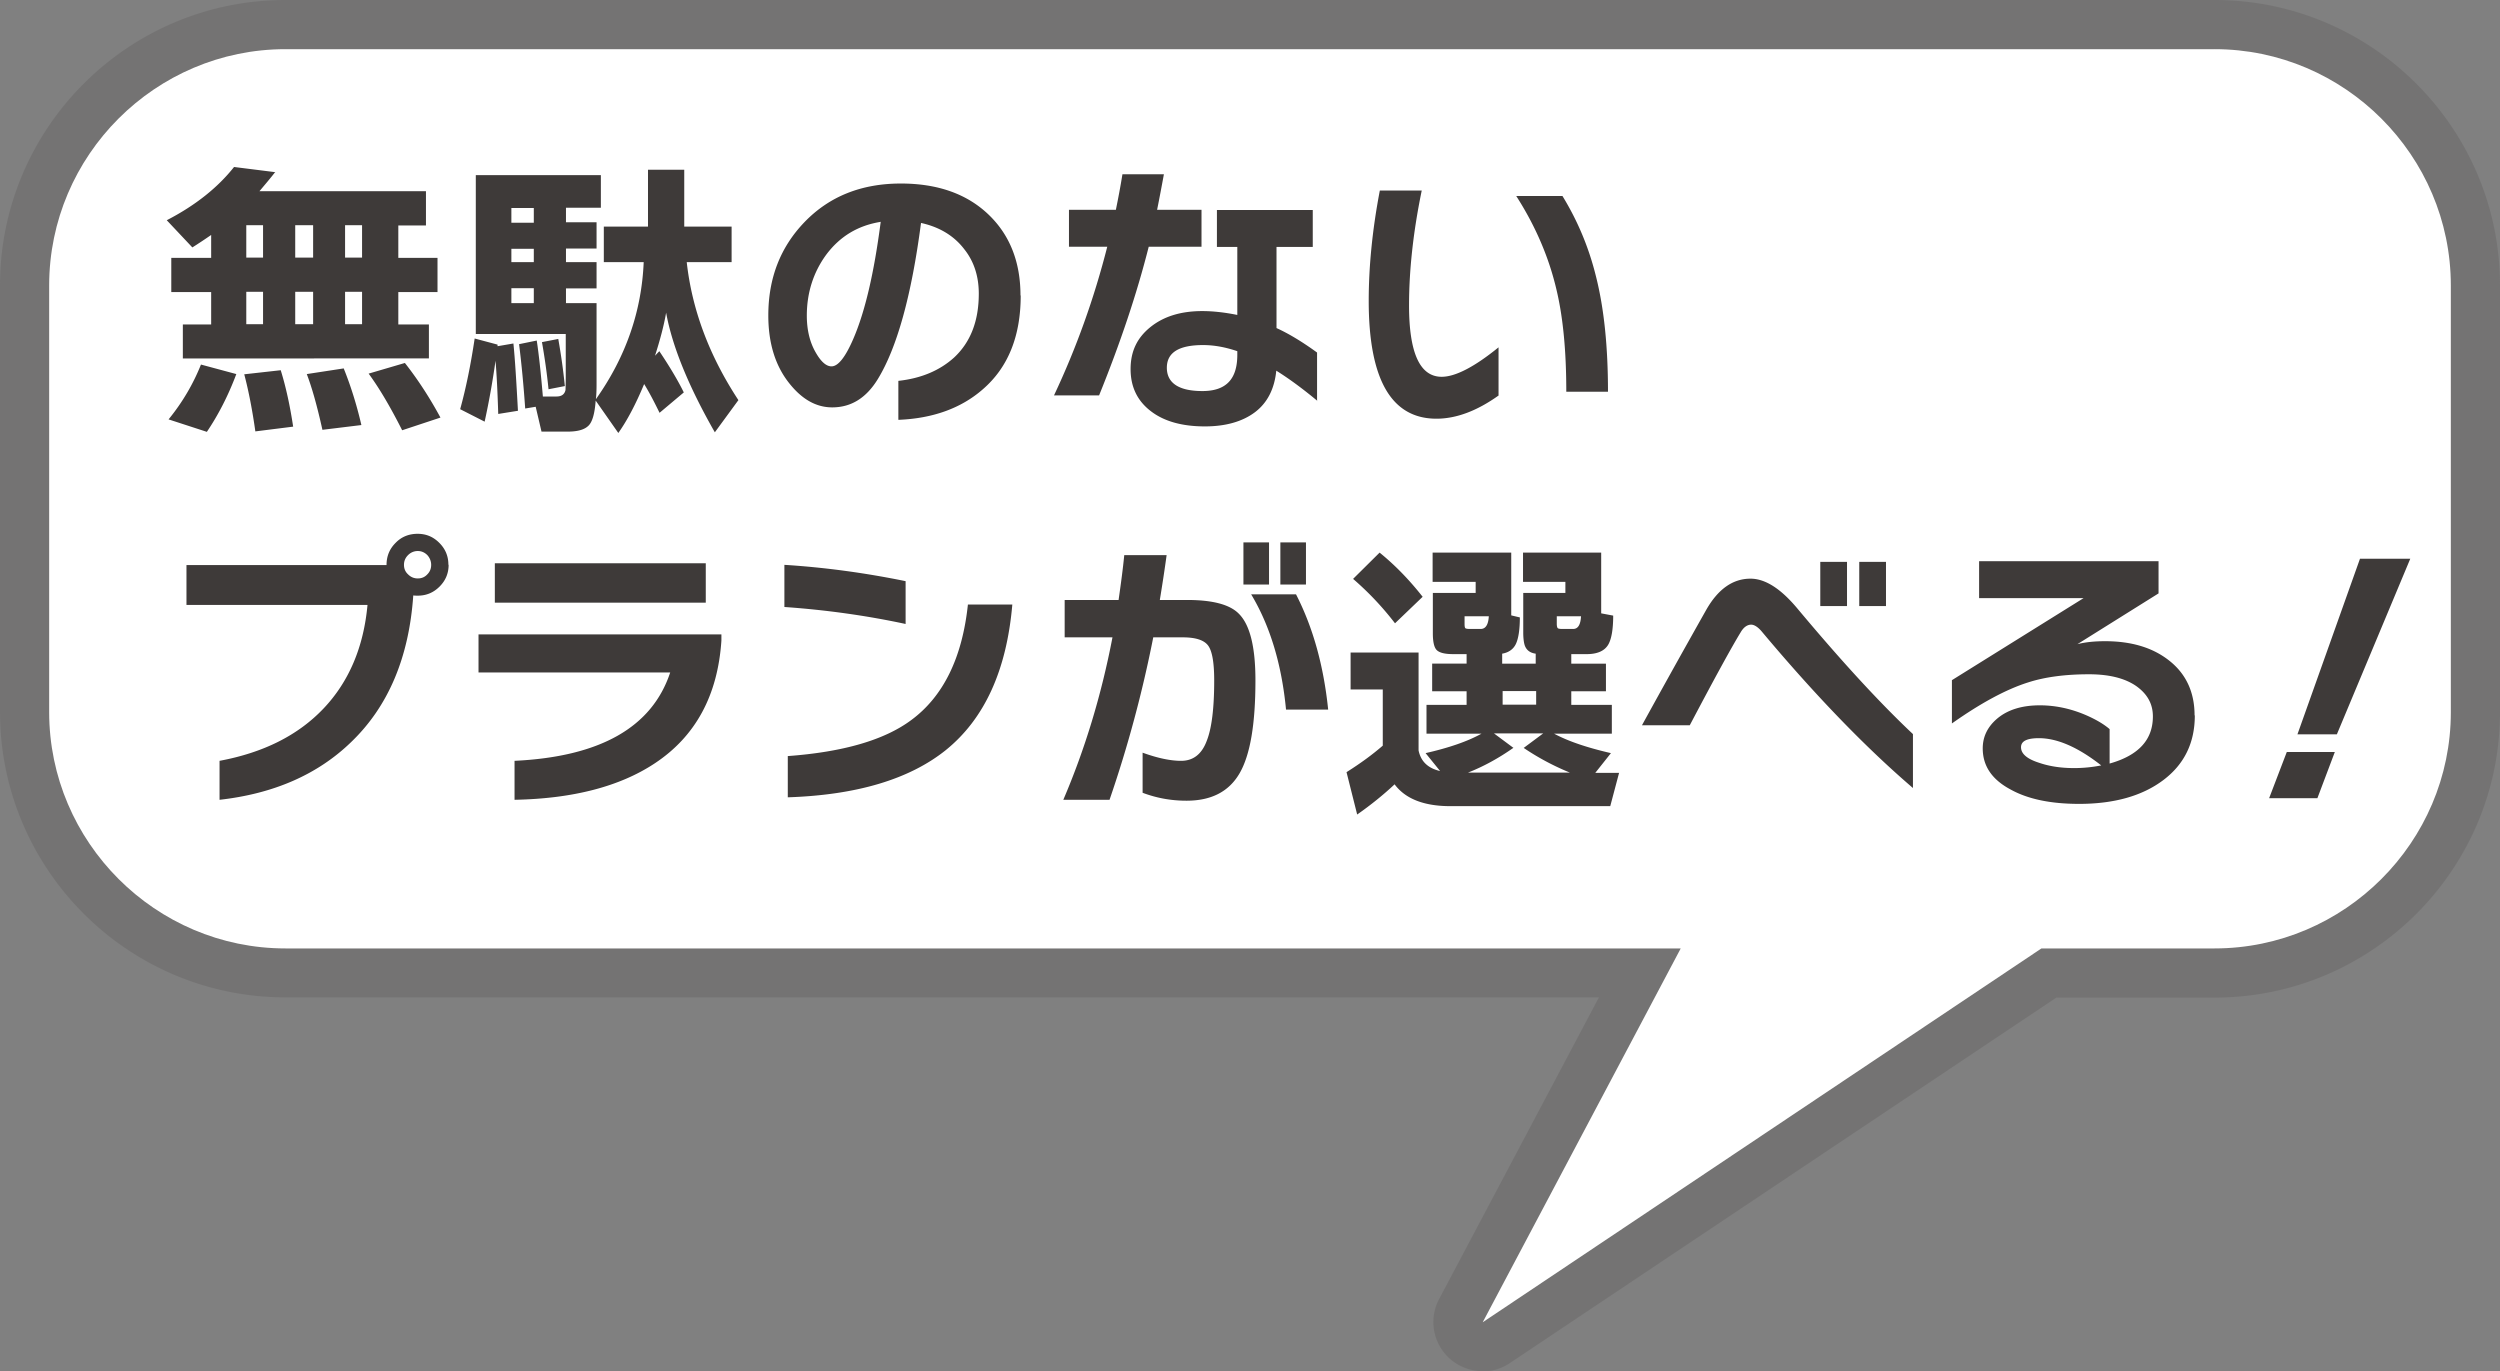
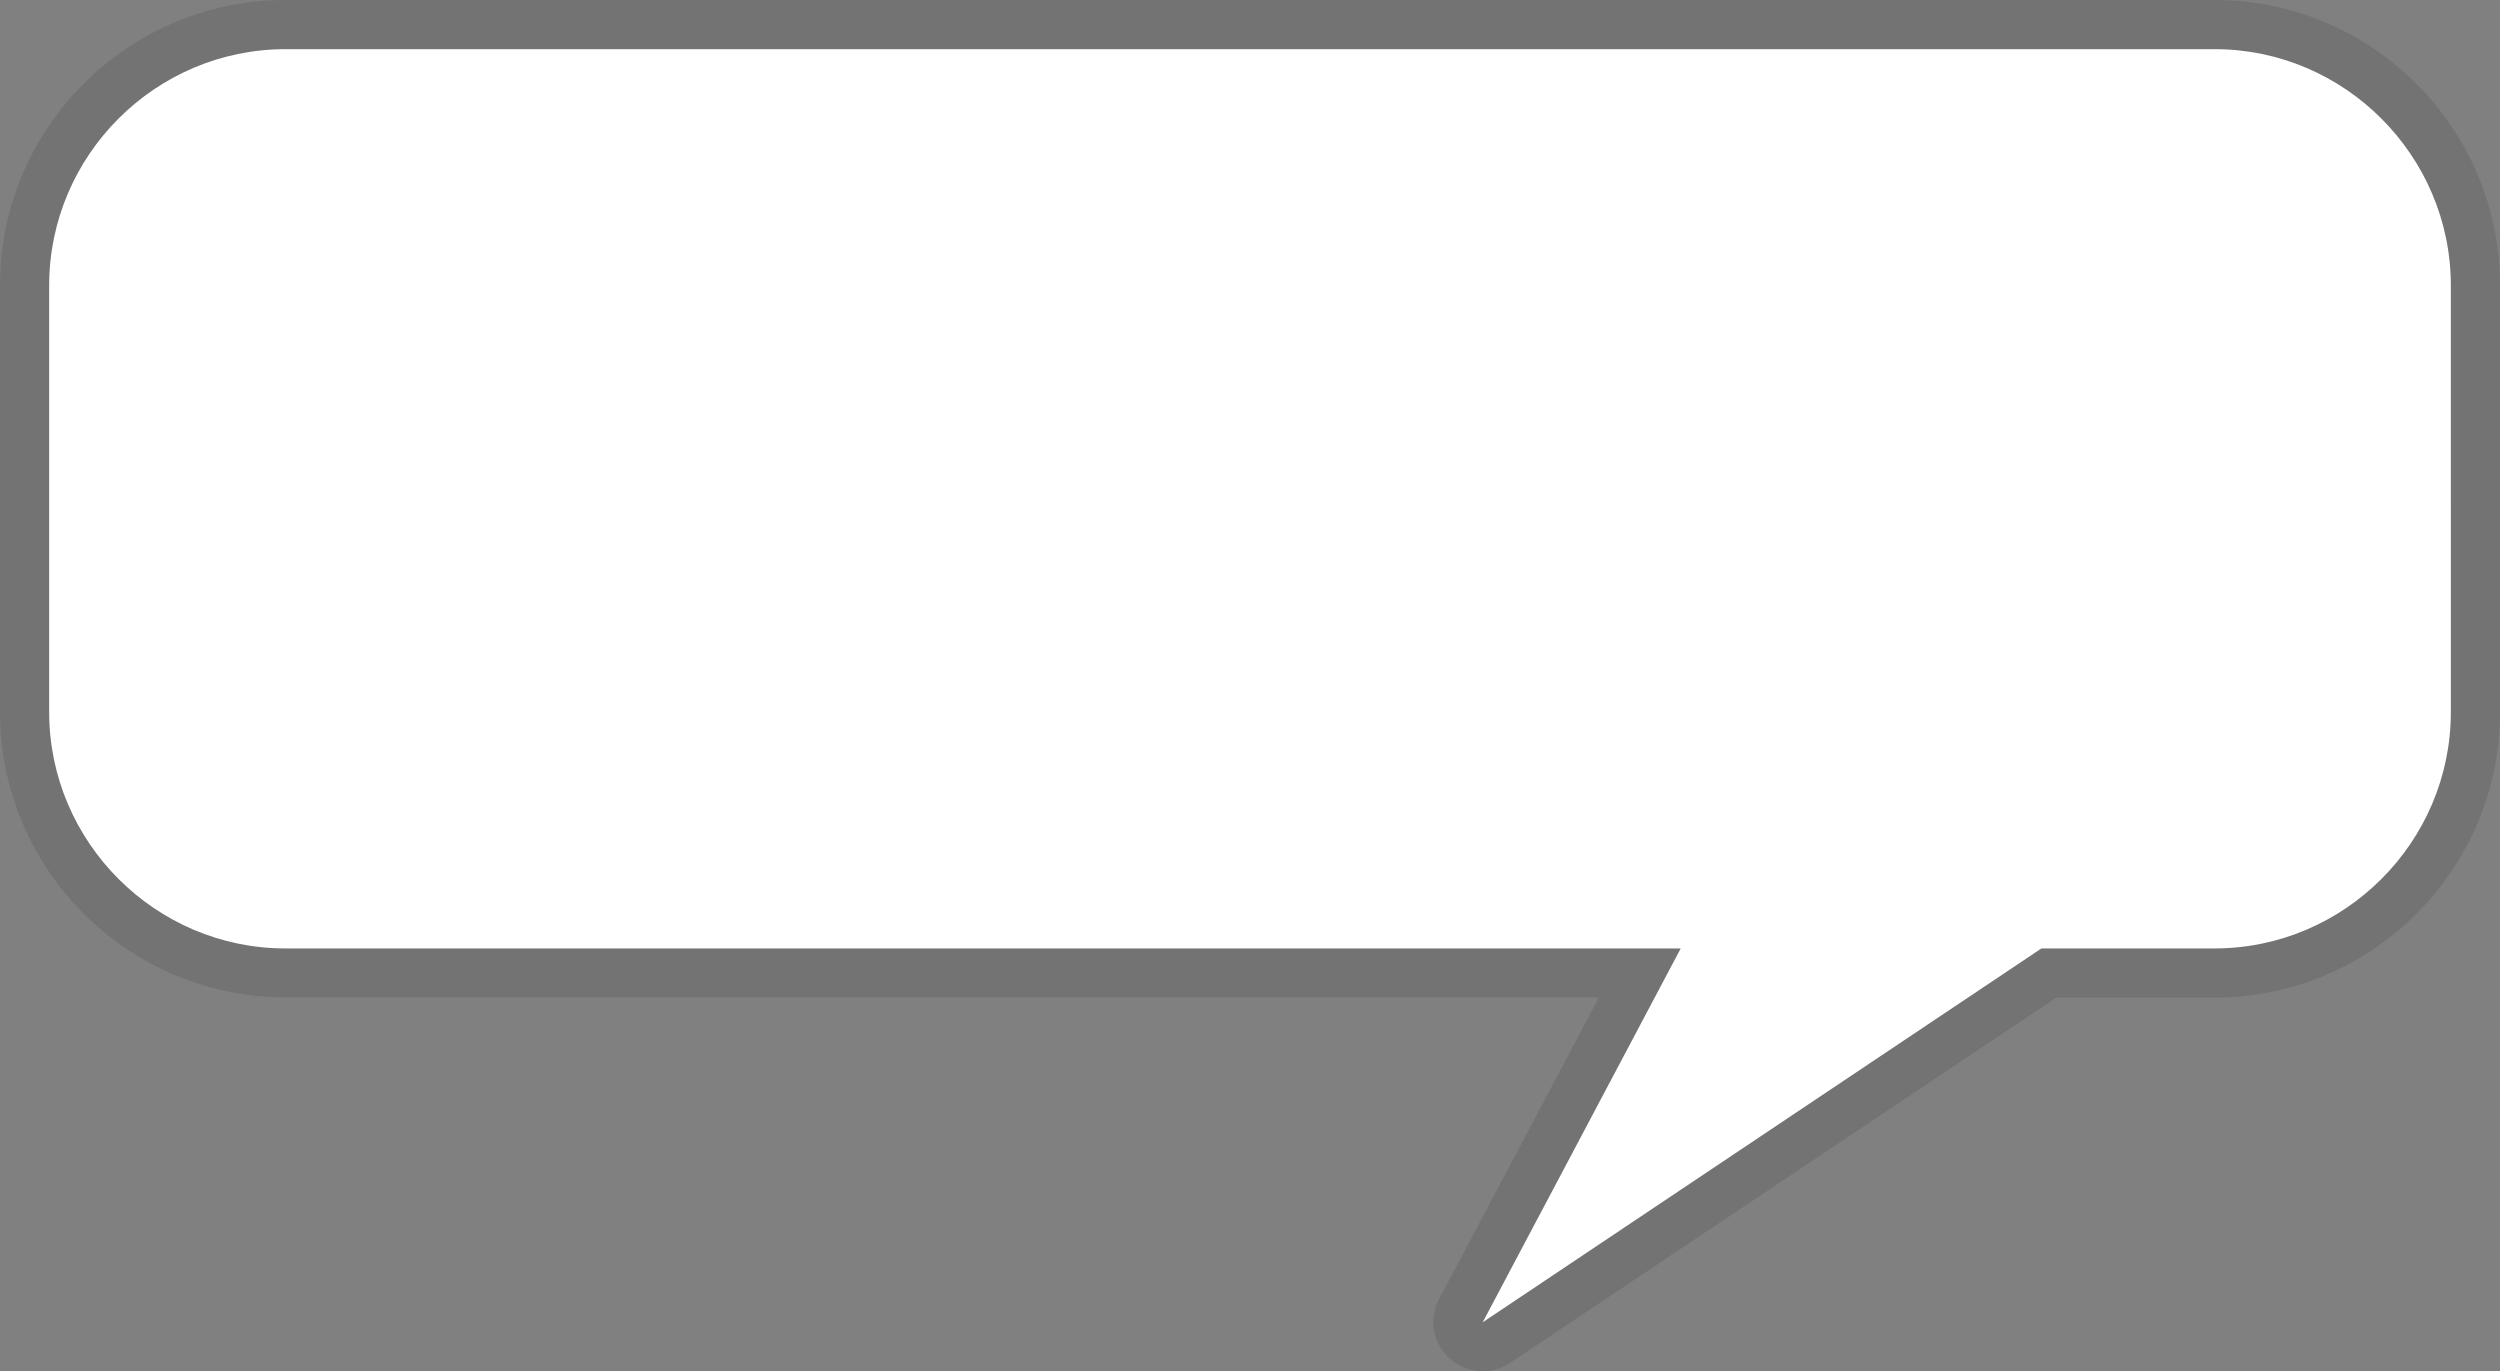
<svg xmlns="http://www.w3.org/2000/svg" id="_レイヤー_2" data-name="レイヤー 2" viewBox="0 0 110.34 60.52">
  <rect x="0" y="0" width="110.34" height="60.52" fill="#808080" stroke="none" />
  <g id="_レイヤー_1-2" data-name="レイヤー 1">
    <path d="M97.74 2.17H12.6C6.86 2.17 2.17 6.86 2.17 12.6v18.83c0 5.73 4.69 10.43 10.43 10.43h61.58l-8.74 16.5 24.66-16.5h7.64c5.73 0 10.43-4.69 10.43-10.43V12.6c0-5.73-4.69-10.43-10.43-10.43z" fill="#040000" />
    <path d="M65.44 60.52c-.52 0-1.04-.19-1.46-.56-.74-.67-.93-1.75-.46-2.63l7.05-13.31H12.6C5.65 44.02 0 38.37 0 31.42V12.6C0 5.65 5.65 0 12.6 0h85.14c6.95 0 12.6 5.65 12.6 12.6v18.83c0 6.95-5.65 12.6-12.6 12.6h-6.98L66.64 60.16c-.37.25-.79.37-1.21.37zM12.6 4.34c-4.55 0-8.25 3.7-8.25 8.25v18.83c0 4.55 3.7 8.25 8.25 8.25h61.58a2.173 2.173 0 011.92 3.19l-4.71 8.88 17.5-11.71c.36-.24.78-.37 1.21-.37h7.64c4.55 0 8.25-3.7 8.25-8.25V12.6c0-4.55-3.7-8.25-8.25-8.25H12.6z" fill="#747373" />
    <path d="M97.74 2.17H12.6C6.86 2.17 2.17 6.86 2.17 12.6v18.83c0 5.73 4.69 10.43 10.43 10.43h61.58l-8.74 16.5 24.66-16.5h7.64c5.73 0 10.43-4.69 10.43-10.43V12.6c0-5.73-4.69-10.43-10.43-10.43z" fill="#fff" />
-     <path d="M12.15 7.59c-.25.32-.49.6-.7.85h7.35v1.51h-1.22v1.43h1.73v1.51h-1.73v1.43h1.35v1.5H8.07v-1.5h1.25v-1.43H7.56v-1.51h1.76v-1.01c-.29.2-.56.38-.83.55l-1.13-1.2c1.26-.65 2.25-1.44 2.97-2.35l1.83.23zm-1.72 8.92c-.36.96-.8 1.81-1.3 2.55l-1.69-.55c.62-.76 1.09-1.57 1.43-2.42l1.56.42zm2.51 2.32l-1.67.21c-.13-.92-.29-1.76-.49-2.52l1.61-.18c.23.74.41 1.57.55 2.5zm-2.07-8.89v1.43h.74V9.94h-.74zm.74 4.37v-1.43h-.74v1.43h.74zm1.42-4.37v1.43h.79V9.94h-.79zm.79 4.37v-1.43h-.79v1.43h.79zm2.13 4.45l-1.72.21c-.23-1.04-.46-1.86-.69-2.46l1.63-.25c.29.72.56 1.55.78 2.5zm-.72-8.82v1.43h.75V9.94h-.75zm.75 4.37v-1.43h-.75v1.43h.75zm3.46 4.12l-1.69.56c-.52-1.03-1.01-1.86-1.48-2.5l1.6-.47c.59.75 1.11 1.56 1.57 2.41zm2.52-3.21v.06l.7-.12c.07.69.13 1.68.2 2.97l-.87.14c-.03-.98-.07-1.76-.12-2.35a35.04 35.04 0 01-.48 2.69l-1.08-.55c.26-.94.47-1.98.64-3.12l1.01.27zm1.7 2.73l-.48.08c-.07-1.01-.16-1.96-.27-2.84l.78-.16c.09.59.18 1.41.27 2.47h.6c.23 0 .36-.1.4-.29 0-.04.01-.24.01-.6v-1.87H21V7.73h5.52v1.44h-1.54v.64h1.35v1.16h-1.35v.6h1.35v1.16h-1.35v.65h1.35v3.46c0 .26 0 .52-.03.78 1.32-1.86 2.02-3.88 2.11-6.05h-1.76V10h1.95V7.49h1.6V10h2.09v1.57h-1.98c.23 2.08.98 4.11 2.28 6.09l-1.04 1.42c-1.16-2.03-1.88-3.79-2.15-5.28-.1.58-.27 1.21-.49 1.9l.19-.2c.47.7.83 1.31 1.08 1.82l-1.07.9c-.22-.45-.44-.88-.68-1.27-.37.89-.75 1.61-1.14 2.16l-1-1.43c-.04.58-.15.96-.33 1.12-.18.17-.48.25-.92.25H23.9l-.26-1.11zm-.1-8.12v-.65h-.99v.65h.99zm0 1.74v-.59h-.99v.59h.99zm0 1.81v-.66h-.99v.66h.99zm1.37 3.66l-.72.14c-.07-.7-.17-1.4-.29-2.08l.72-.14c.12.68.22 1.37.29 2.08zm20.12-4c0 1.79-.55 3.17-1.67 4.14-.96.84-2.21 1.29-3.73 1.35v-1.72c1.01-.11 1.83-.46 2.46-1.03.73-.68 1.09-1.62 1.09-2.82 0-.76-.21-1.42-.64-1.96-.45-.59-1.09-.98-1.91-1.16-.42 3.21-1.06 5.5-1.9 6.88-.51.84-1.18 1.26-2.02 1.26-.71 0-1.34-.36-1.9-1.07-.62-.78-.92-1.78-.92-2.99 0-1.64.53-3.01 1.6-4.12 1.1-1.14 2.52-1.7 4.25-1.7 1.63 0 2.93.46 3.89 1.39.93.9 1.39 2.09 1.39 3.55zm-6.17-3.25c-1.01.16-1.81.64-2.42 1.46-.56.77-.85 1.67-.85 2.68 0 .63.13 1.18.4 1.64.23.4.46.6.69.6.29 0 .61-.4.96-1.21.52-1.2.92-2.92 1.21-5.16zm14.16 1.1H50.7c-.52 2.06-1.25 4.24-2.19 6.56h-1.99c.99-2.1 1.77-4.28 2.35-6.56h-1.69V9.26h2.07c.1-.49.2-1.01.29-1.57h1.83c-.09.49-.19 1.02-.3 1.57h1.96v1.63zm5.1 6.8c-.65-.54-1.25-.98-1.81-1.33-.08.81-.4 1.43-.95 1.84-.55.41-1.29.62-2.2.62-1 0-1.79-.22-2.37-.66-.61-.46-.91-1.08-.91-1.87s.29-1.38.87-1.85c.58-.47 1.34-.71 2.29-.71.49 0 1 .06 1.55.17v-3h-.9V9.27h4.23v1.63h-1.6v3.58c.53.24 1.13.6 1.79 1.08v2.15zm-3.53-2.03v-.16c-.53-.18-1.03-.27-1.51-.27-1.07 0-1.6.33-1.6 1s.52 1.03 1.57 1.03 1.54-.53 1.54-1.6zm11.54 1.79c-.95.68-1.87 1.03-2.75 1.03-1.99 0-2.99-1.73-2.99-5.2 0-1.52.16-3.14.49-4.87h1.85c-.37 1.79-.56 3.49-.56 5.07 0 2.1.48 3.15 1.44 3.15.6 0 1.44-.43 2.51-1.3v2.12zm4.83-.16h-1.85c0-1.78-.14-3.27-.43-4.49-.33-1.42-.92-2.81-1.78-4.15h2.04c.68 1.11 1.17 2.29 1.48 3.55.36 1.42.53 3.12.53 5.09zM19.8 24.93c0 .37-.13.69-.4.96s-.59.4-.96.4c-.07 0-.13 0-.2-.01-.19 2.75-1.11 4.91-2.75 6.48-1.47 1.42-3.4 2.27-5.8 2.54v-1.72c1.93-.36 3.46-1.12 4.59-2.31 1.12-1.18 1.77-2.71 1.94-4.57H8.23v-1.76h8.83c0-.39.13-.71.4-.98.26-.27.59-.4.97-.4s.69.13.96.4.4.59.4.96zm-.77 0c0-.16-.06-.31-.17-.43-.12-.12-.26-.18-.42-.18s-.31.06-.43.18-.18.26-.18.43.06.31.18.42c.12.12.26.18.43.18s.31-.06.42-.18c.12-.12.17-.26.17-.42zm12.81 3.34c-.16 2.42-1.14 4.23-2.94 5.42-1.54 1.02-3.6 1.56-6.19 1.61v-1.72c3.78-.18 6.07-1.48 6.87-3.9h-8.46V28h10.72v.26zm-.69-1.67h-9.31v-1.74h9.31v1.74zm8.82.94c-1.72-.37-3.5-.62-5.35-.75v-1.86c1.76.11 3.54.35 5.35.72v1.9zm4.71-.86c-.25 2.91-1.23 5.05-2.94 6.43-1.6 1.28-3.92 1.98-6.97 2.08v-1.82c2.45-.18 4.27-.71 5.45-1.59 1.41-1.04 2.25-2.74 2.5-5.1h1.96zm10.73 3.35c0 1.93-.23 3.29-.7 4.1-.47.81-1.25 1.21-2.34 1.21-.69 0-1.33-.12-1.94-.35v-1.77c.66.24 1.23.36 1.7.36.53 0 .91-.29 1.13-.88.22-.55.33-1.44.33-2.67 0-.79-.09-1.3-.27-1.54-.18-.24-.55-.36-1.12-.36h-1.3c-.48 2.43-1.12 4.82-1.93 7.17h-2.04c.95-2.22 1.68-4.61 2.17-7.17h-2.11v-1.65h2.38c.1-.7.19-1.36.25-1.98h1.87c-.08.59-.18 1.25-.3 1.98h1.2c1.13 0 1.89.2 2.29.61.49.49.73 1.47.73 2.94zm.6-4.23h-1.13v-1.86h1.13v1.86zm2.61 5.52h-1.86c-.19-1.99-.7-3.69-1.54-5.09h1.98c.75 1.46 1.22 3.15 1.42 5.09zm-.98-5.52h-1.13v-1.86h1.13v1.86zm3.93 8.8c-.51.48-1.07.93-1.67 1.35l-.47-1.87c.62-.39 1.15-.78 1.6-1.17v-2.48h-1.42V28.8h3v4.32c.1.49.42.79.95.91l-.64-.79c1.01-.23 1.84-.51 2.47-.86h-2.43v-1.27h1.77v-.6h-1.52v-1.22h1.52v-.42h-.6c-.36 0-.59-.06-.71-.17s-.18-.36-.18-.75v-1.78h1.89v-.49h-1.9v-1.29h3.47v2.77l.38.09c0 .53-.06.92-.17 1.16-.11.24-.32.39-.61.44v.44h1.48v-.44c-.23-.03-.39-.14-.47-.33-.05-.12-.08-.33-.08-.61v-1.74h1.86v-.49h-1.87v-1.29h3.45v2.68l.53.1c0 .62-.08 1.06-.23 1.3-.17.27-.49.4-.94.4h-.68v.42h1.53v1.22h-1.53v.6h1.79v1.27h-2.55c.63.34 1.47.62 2.51.86l-.69.87h1.05l-.39 1.47h-7.06c-1.17 0-2-.33-2.47-.98zm1.22-8.26l-1.22 1.17a13.21 13.21 0 00-1.85-1.96l1.17-1.16c.68.55 1.31 1.2 1.9 1.95zm2.93.86h-1.08v.33c0 .11.01.18.04.2.03.02.1.03.2.03h.47c.22 0 .34-.19.36-.56zm1.07 5.81c-.64.45-1.31.82-2 1.09h4.5c-.71-.29-1.39-.65-2.04-1.09l.86-.64h-2.17l.86.64zm1.01-1.91v-.6h-1.48v.6h1.48zm1.98-3.9h-1.07v.33c0 .11.02.18.05.2.03.02.1.03.2.03h.47c.22 0 .33-.19.35-.56zm14.65 7.58c-2.09-1.79-4.31-4.09-6.65-6.88-.18-.22-.35-.33-.49-.33-.17 0-.33.11-.46.33-.42.69-1.17 2.06-2.25 4.11h-2.11c.62-1.13 1.56-2.83 2.84-5.1.52-.91 1.17-1.37 1.95-1.37.65 0 1.34.44 2.08 1.33 1.9 2.27 3.59 4.12 5.09 5.53v2.38zm-2.91-8.03h-1.18V24.8h1.18v1.95zm1.72 0h-1.18V24.8h1.18v1.95zm13.63 4.83c0 1.2-.46 2.15-1.39 2.85-.93.7-2.17 1.05-3.72 1.05-1.25 0-2.26-.21-3.03-.64-.82-.44-1.22-1.04-1.22-1.81 0-.5.2-.93.61-1.29.47-.41 1.11-.61 1.91-.61.72 0 1.43.16 2.12.47.42.19.74.39.96.58v1.52c1.28-.36 1.91-1.05 1.91-2.08 0-.56-.25-1-.75-1.35-.5-.34-1.19-.51-2.07-.51-1.05 0-1.95.12-2.69.36-.98.31-2.1.92-3.36 1.81v-1.91l5.81-3.62h-4.61v-1.63h7.92v1.42l-3.58 2.24c.36-.09.76-.13 1.22-.13 1.18 0 2.13.29 2.86.88.72.58 1.09 1.38 1.09 2.39zm-4.12 2.21c-1.03-.81-1.95-1.21-2.76-1.21-.53 0-.79.13-.79.4 0 .29.27.52.81.69.47.16.98.23 1.53.23.41 0 .81-.04 1.21-.12zm10.3-.6l-.77 2.04h-2.13l.78-2.04h2.12zm3.33-8.53l-3.24 7.75h-1.74l2.76-7.75h2.22z" fill="#3e3a39" />
  </g>
</svg>